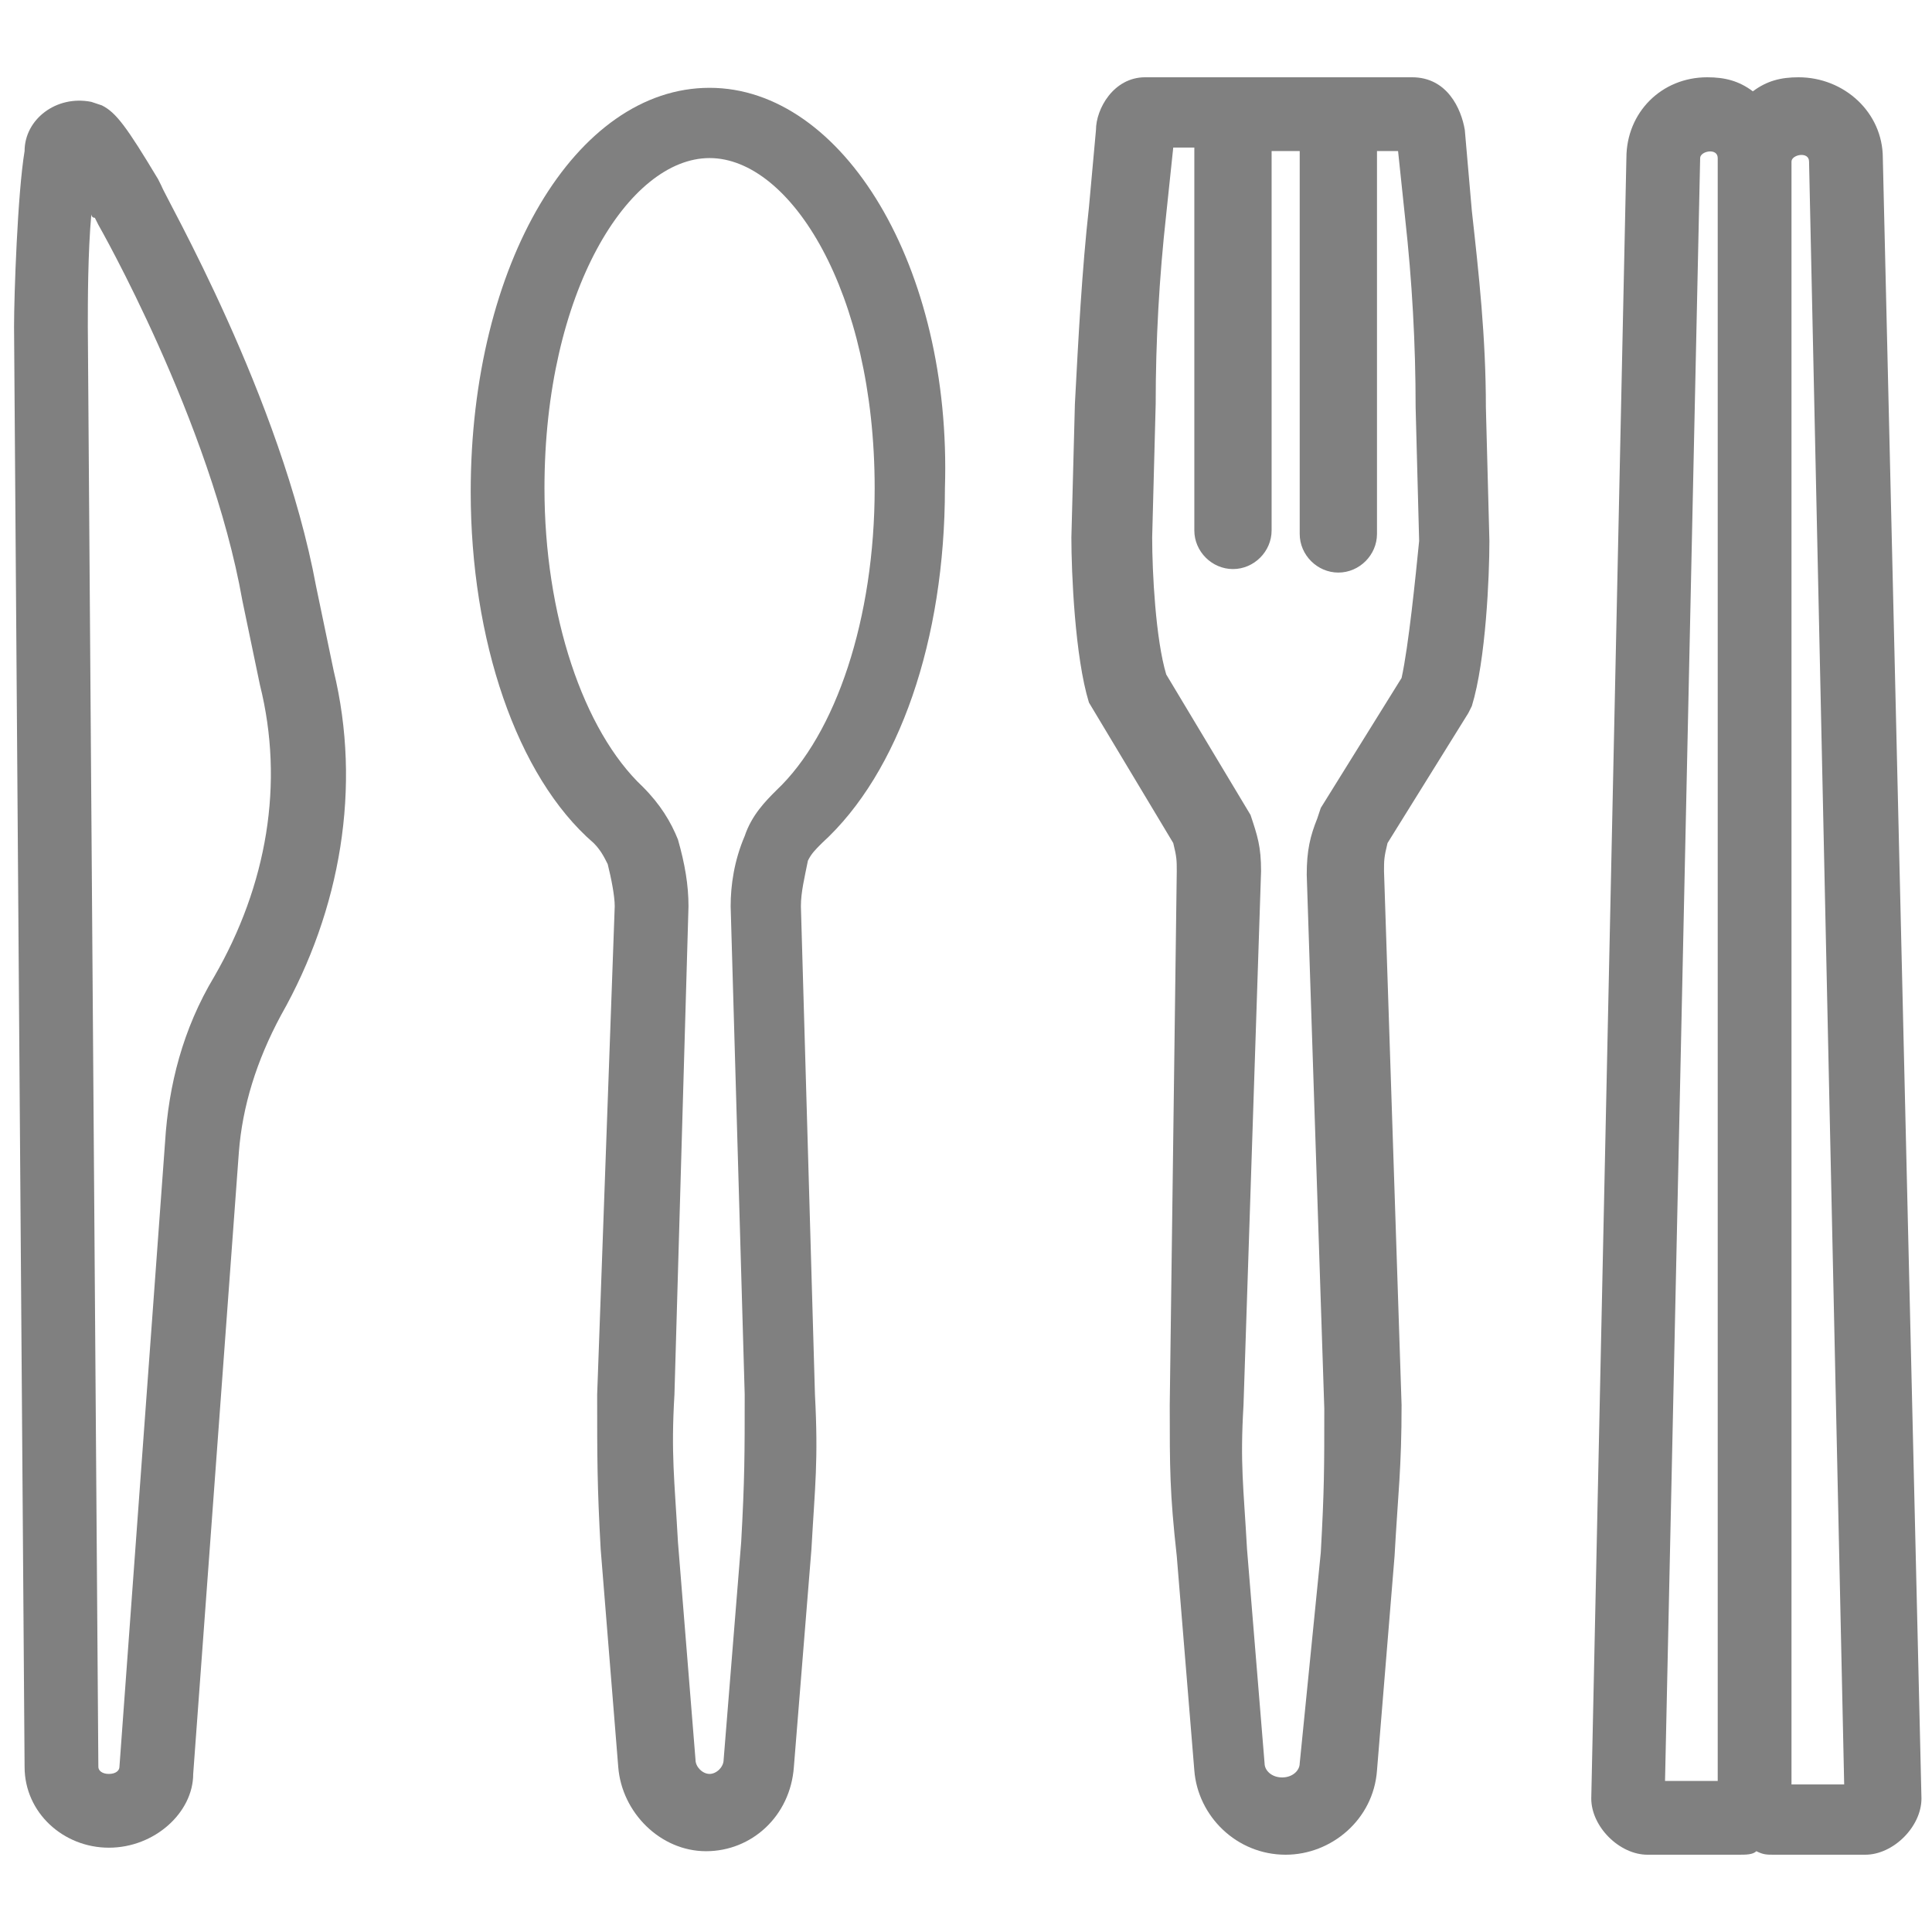
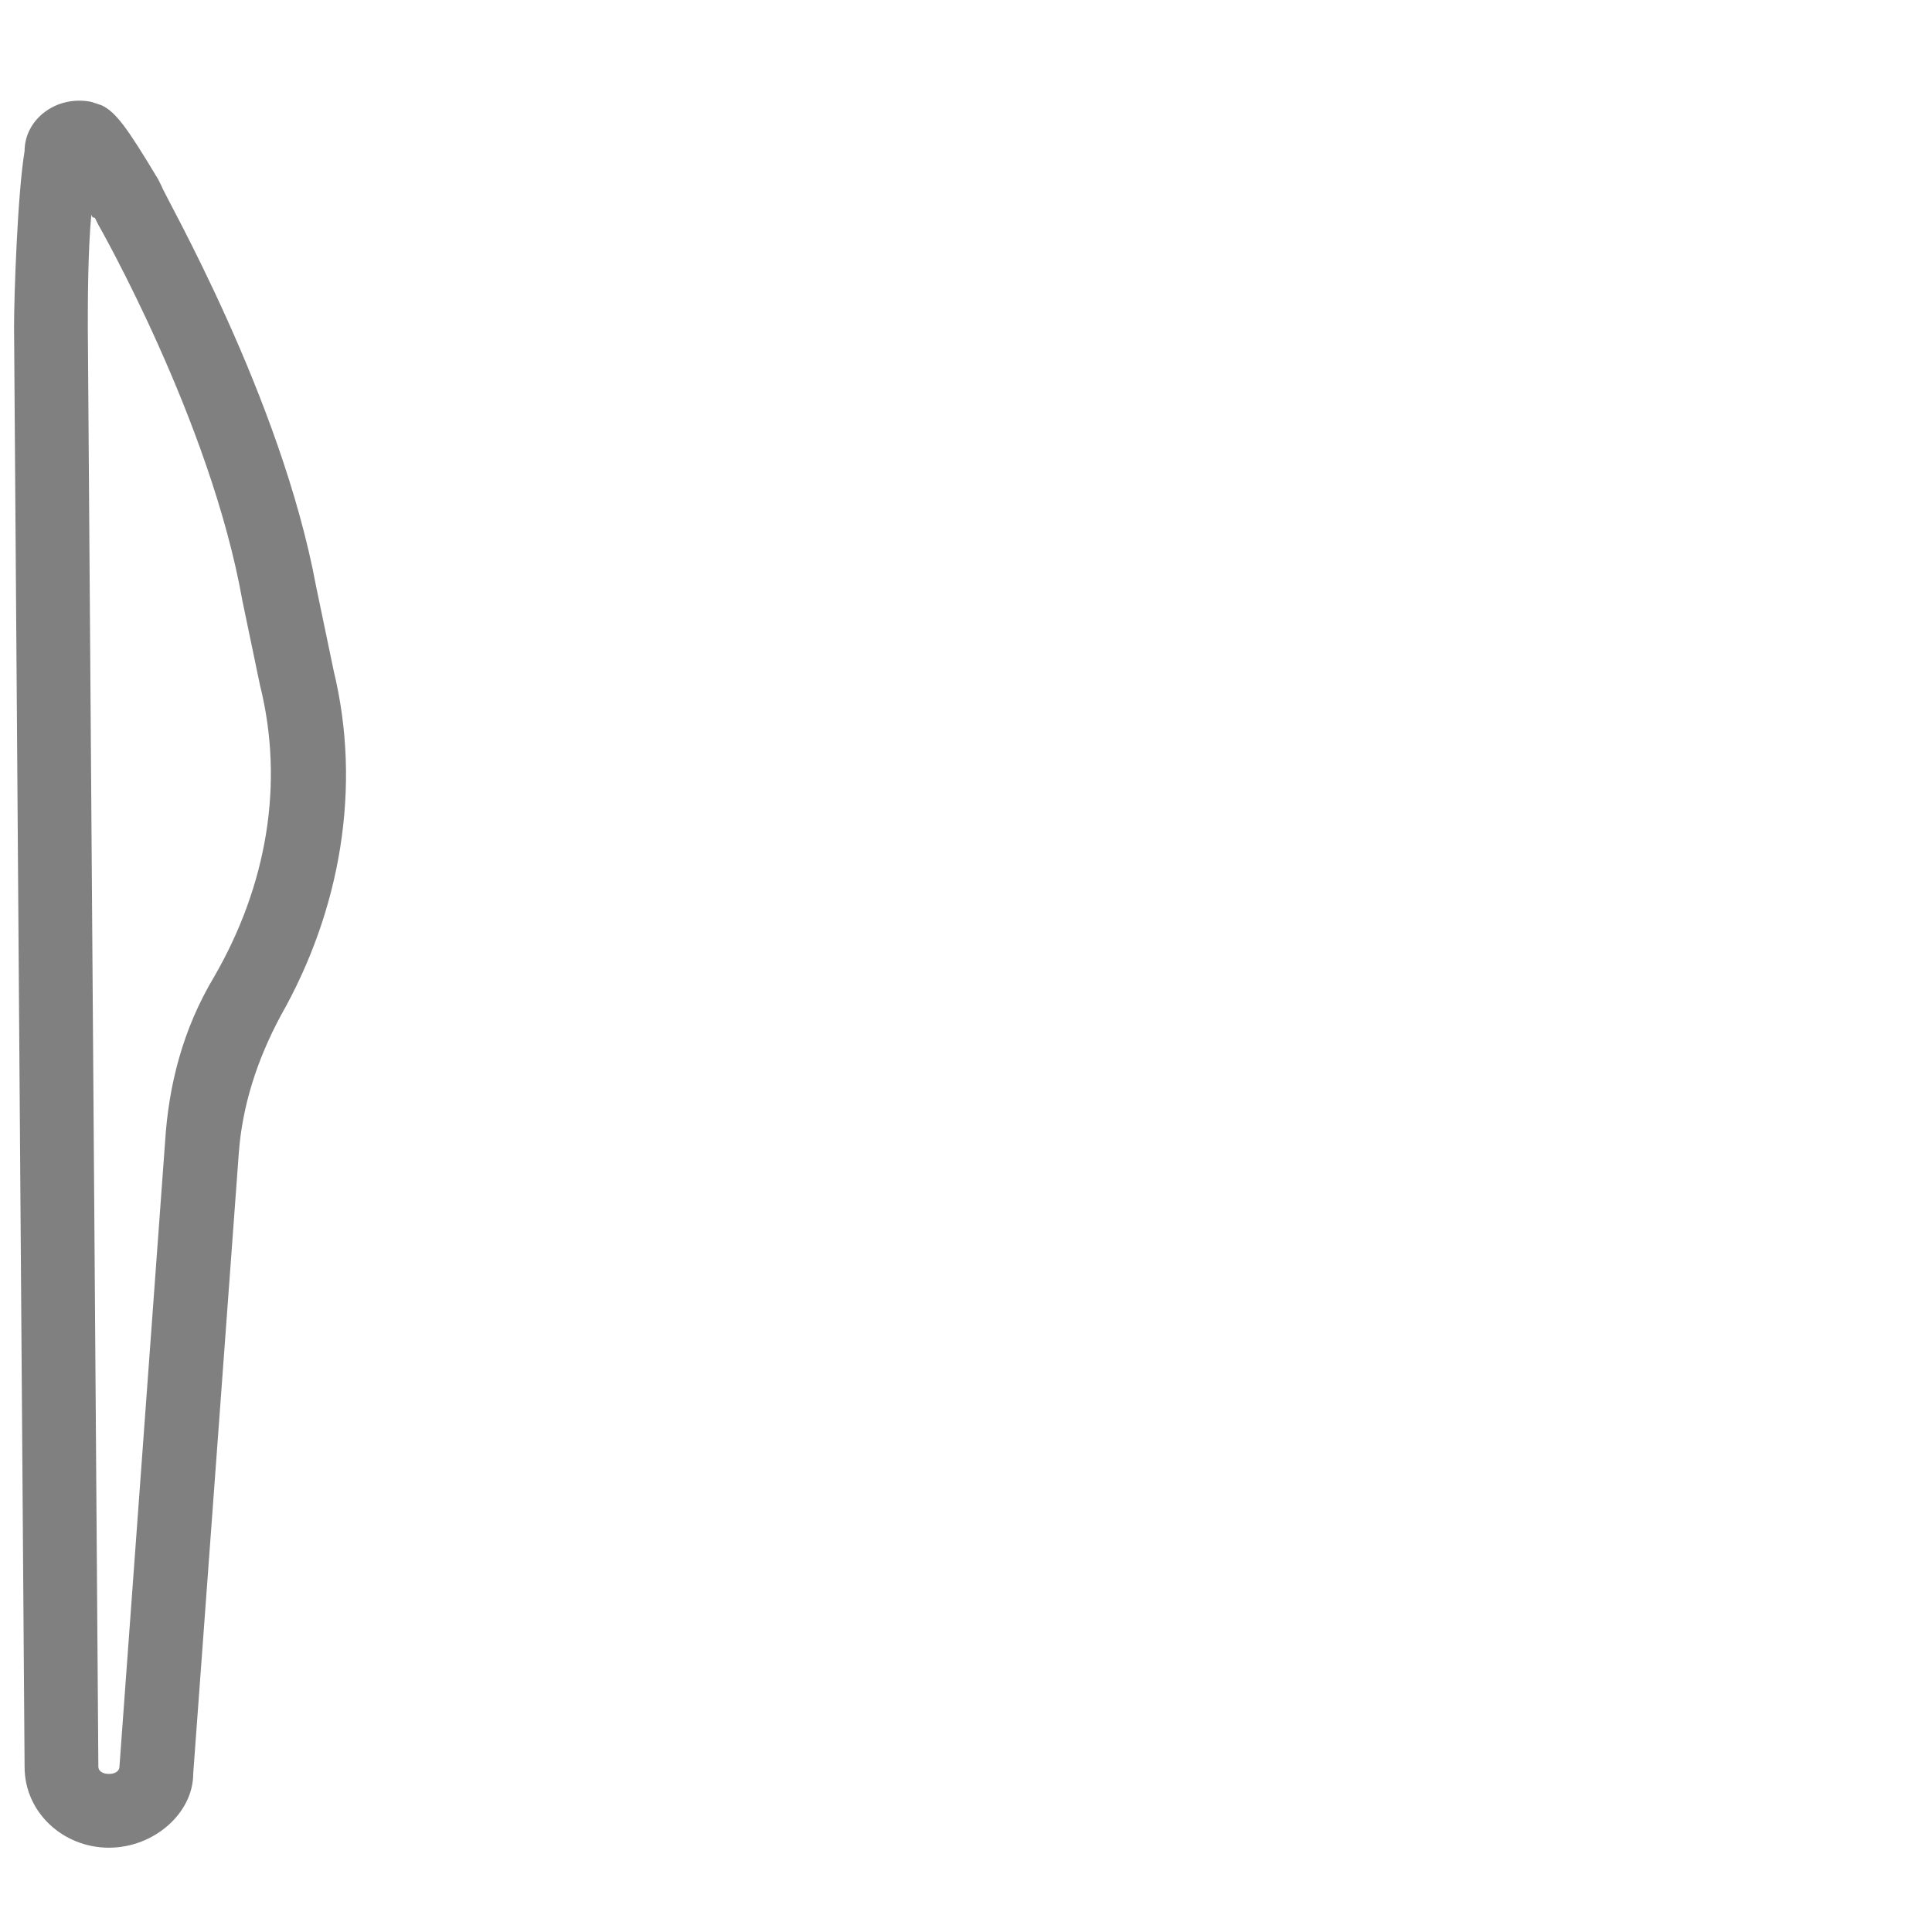
<svg xmlns="http://www.w3.org/2000/svg" version="1.1" id="Layer_1" x="0px" y="0px" viewBox="0 0 55 55" enable-background="new 0 0 55 55" xml:space="preserve">
  <g>
-     <path fill="#808080" d="M41.9,6l-0.2-2.3c-0.1-0.6-0.5-1.5-1.5-1.5h-7.6c-0.9,0-1.4,0.9-1.4,1.5l-0.2,2.2c-0.2,1.8-0.3,3.7-0.4,5.6   l-0.1,3.8c0,1,0.1,3.4,0.5,4.7l2.4,4c0.1,0.4,0.1,0.5,0.1,0.8L33.3,40c0,1.8,0,2.5,0.2,4.3l0.5,6.1c0.1,1.3,1.2,2.4,2.6,2.4h0   c1.3,0,2.5-1,2.6-2.4l0.5-6.1c0.1-1.8,0.2-2.5,0.2-4.3l-0.5-15.2c0-0.3,0-0.4,0.1-0.8l2.3-3.7l0.1-0.2c0.4-1.3,0.5-3.7,0.5-4.7   l-0.1-3.8C42.3,9.6,42.1,7.8,41.9,6z M39.9,19.3L37.6,23l-0.1,0.3c-0.2,0.5-0.3,0.9-0.3,1.6l0.5,15.2c0,1.7,0,2.3-0.1,4.1L37,50.2   c0,0.2-0.2,0.4-0.5,0.4h0c-0.3,0-0.5-0.2-0.5-0.4l-0.5-6.1c-0.1-1.8-0.2-2.4-0.1-4.1l0.5-15.2c0-0.7-0.1-1-0.3-1.6l-2.4-4   c-0.3-1-0.4-2.9-0.4-3.9l0.1-3.8c0-1.8,0.1-3.6,0.3-5.4l0.2-1.9H34v10.9c0,0.6,0.5,1.1,1.1,1.1c0.6,0,1.1-0.5,1.1-1.1V4.3H37v10.9   c0,0.6,0.5,1.1,1.1,1.1c0.6,0,1.1-0.5,1.1-1.1V4.3h0.6l0.2,1.9c0.2,1.8,0.3,3.6,0.3,5.4l0.1,3.8C40.3,16.4,40.1,18.4,39.9,19.3z" />
    <path fill="#808080" d="M9,16.7C8,11.3,4.7,5.6,4.6,5.3L4.5,5.1C3.6,3.6,3.3,3.2,2.9,3L2.6,2.9c-1-0.2-1.9,0.5-1.9,1.4   c-0.2,1.2-0.3,4.1-0.3,5l0.3,41c0,1.3,1.1,2.3,2.4,2.3h0c1.3,0,2.4-1,2.4-2.1l1.3-17.7c0.1-1.3,0.5-2.6,1.2-3.9   c1.7-3,2.3-6.5,1.5-9.8L9,16.7z M6.1,27.8c-0.9,1.5-1.3,3.1-1.4,4.7L3.4,50.3c0,0.1-0.1,0.2-0.3,0.2h0c-0.2,0-0.3-0.1-0.3-0.2   l-0.3-41c0-0.7,0-2.1,0.1-3.2c0,0,0,0.1,0.1,0.1l0.1,0.2C2.8,6.4,6,12,6.9,17.1l0.5,2.4C8.1,22.3,7.6,25.2,6.1,27.8z" />
-     <path fill="#808080" d="M20.2,2.5c-3.8,0-6.8,5-6.8,11.5c0,4.2,1.3,8.1,3.5,10c0.2,0.2,0.3,0.4,0.4,0.6c0.1,0.4,0.2,0.9,0.2,1.2   L17,39.7c0,1.8,0,2.6,0.1,4.4l0.5,6.2c0.1,1.3,1.2,2.4,2.5,2.4h0c1.3,0,2.4-1,2.5-2.4l0.5-6.2c0.1-1.8,0.2-2.5,0.1-4.4l-0.4-13.9   c0-0.4,0.1-0.8,0.2-1.3c0.1-0.2,0.2-0.3,0.4-0.5c2.2-2,3.5-5.8,3.5-10.1C27.1,7.6,24,2.5,20.2,2.5z M22.1,22.5   c-0.3,0.3-0.7,0.7-0.9,1.3c-0.3,0.7-0.4,1.4-0.4,2l0.4,13.9c0,1.7,0,2.4-0.1,4.2l-0.5,6.2c0,0.2-0.2,0.4-0.4,0.4h0   c-0.2,0-0.4-0.2-0.4-0.4l-0.5-6.2c-0.1-1.8-0.2-2.5-0.1-4.2l0.4-13.9c0-0.6-0.1-1.2-0.3-1.9c-0.2-0.5-0.5-1-1-1.5   c-1.7-1.6-2.8-4.9-2.8-8.5c0-5.6,2.4-9.4,4.7-9.4c2.3,0,4.7,3.8,4.7,9.4C24.9,17.6,23.8,20.9,22.1,22.5z" />
-     <path fill="#808080" d="M53.6,4.5c0-1.3-1.1-2.3-2.4-2.3c-0.5,0-0.9,0.1-1.3,0.4c-0.4-0.3-0.8-0.4-1.3-0.4c-1.3,0-2.3,1-2.3,2.3   l-1,46.7c0,0.4,0.2,0.8,0.5,1.1c0.3,0.3,0.7,0.5,1.1,0.5h2.6c0.2,0,0.4,0,0.5-0.1c0.2,0.1,0.3,0.1,0.5,0.1h2.6   c0.4,0,0.8-0.2,1.1-0.5c0.3-0.3,0.5-0.7,0.5-1.1L53.6,4.5z M48.9,50.7h-1.5l1-46.2c0-0.2,0.5-0.3,0.5,0V50.7z M51,50.7V4.6   c0-0.2,0.5-0.3,0.5,0l1,46.2H51z" />
  </g>
</svg>